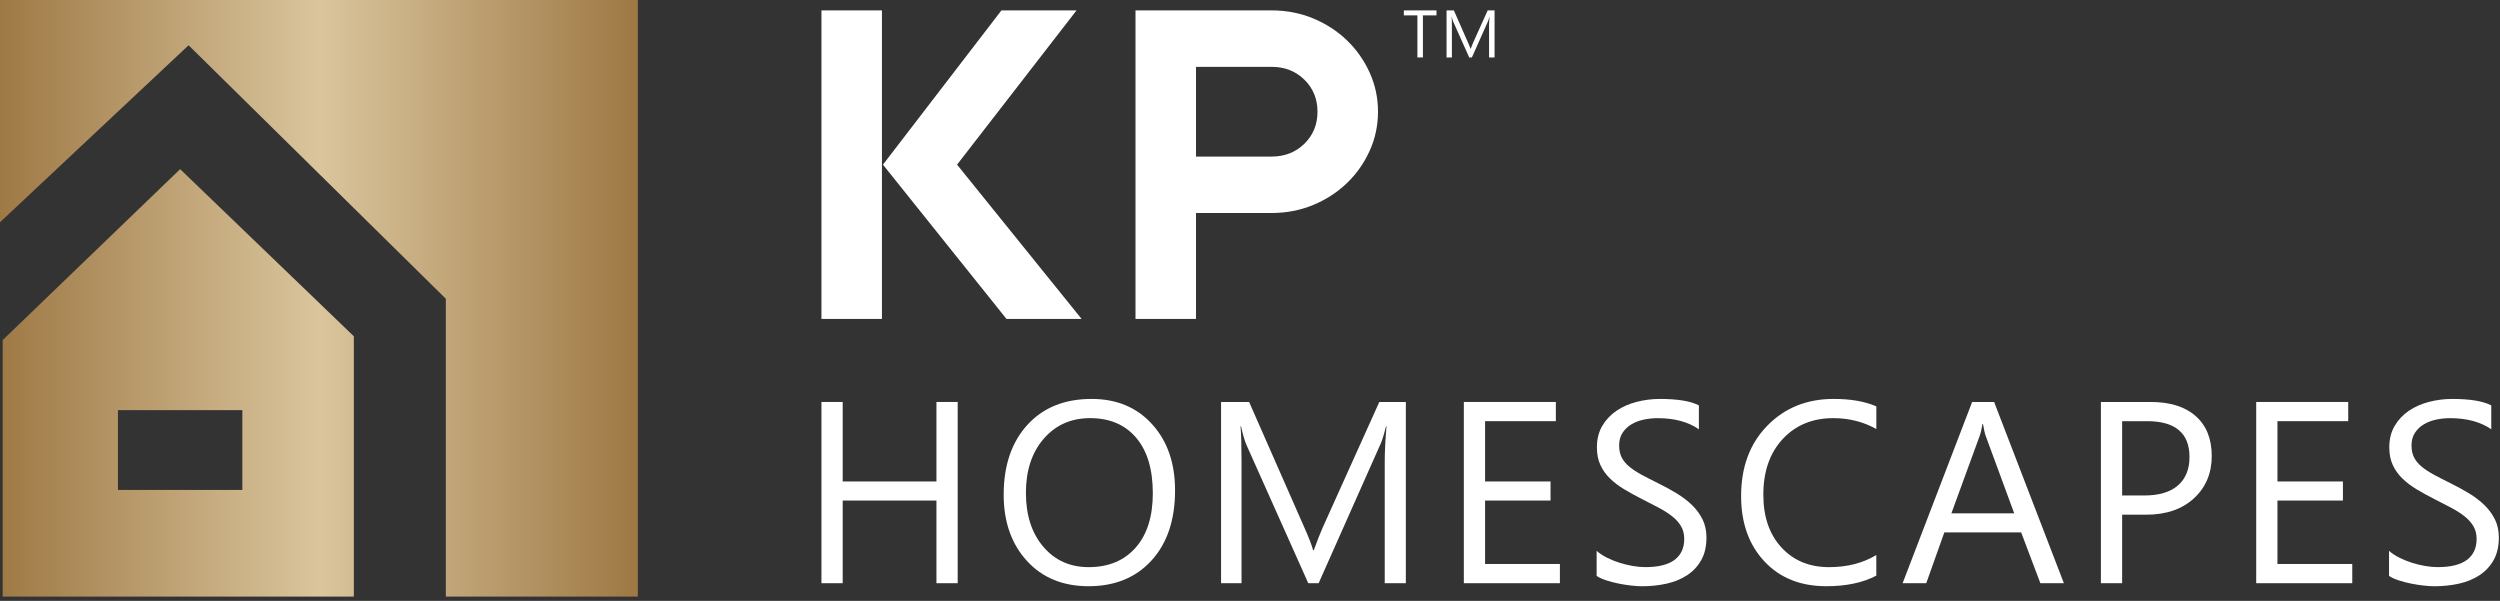
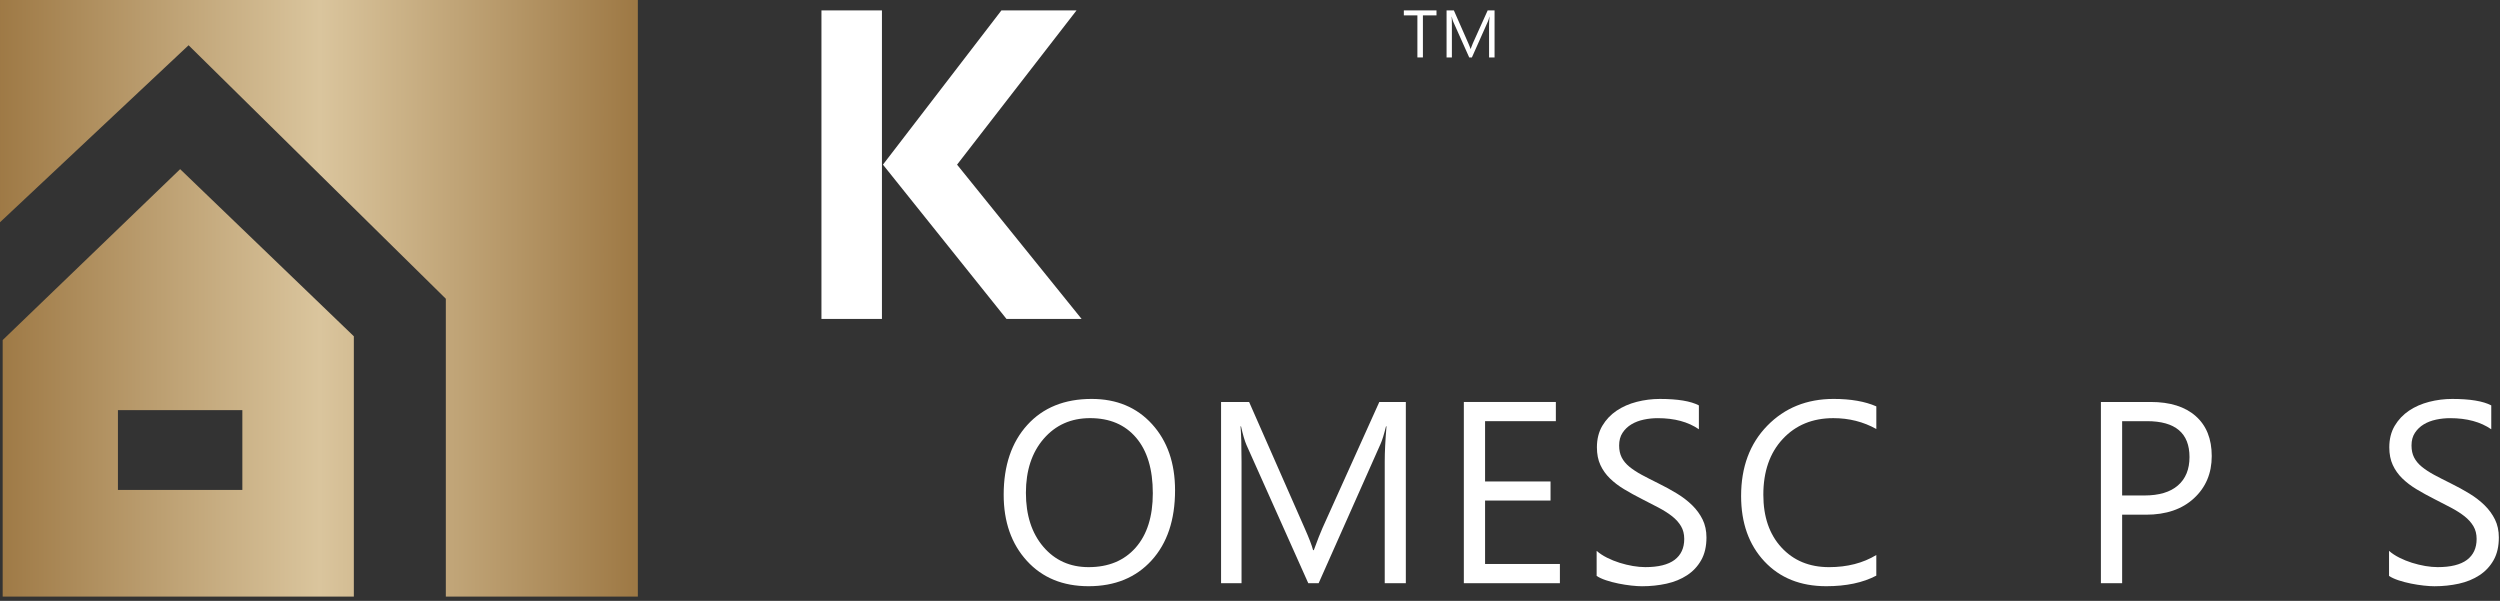
<svg xmlns="http://www.w3.org/2000/svg" width="233" height="56" viewBox="0 0 233 56" fill="none">
  <rect x="0" y="0" width="233" height="56" fill="#333333" stroke="none" />
  <path d="M16.789 15.765L0.25 31.692V55.604H32.978V31.341L16.789 15.765ZM22.587 45.663H10.991V38.227H22.587V45.663Z" fill="url(#paint0_linear_2_403)" />
  <path d="M59.447 0V55.605H41.551V27.843L17.576 4.218L0 20.714V0H59.447Z" fill="url(#paint1_linear_2_403)" />
  <path d="M82.197 29.722H76.559V0.969H82.197V29.722ZM100.803 29.722H93.803L82.291 15.345L93.333 0.969H100.333L89.198 15.345L100.803 29.722Z" fill="white" />
-   <path d="M111.468 29.722H105.829V0.969H118.515C119.893 0.969 121.185 1.218 122.392 1.718C123.597 2.22 124.647 2.901 125.54 3.764C126.433 4.625 127.137 5.627 127.654 6.77C128.172 7.914 128.43 9.128 128.43 10.41C128.43 11.693 128.172 12.909 127.654 14.05C127.138 15.194 126.433 16.196 125.54 17.057C124.647 17.92 123.597 18.6 122.392 19.102C121.186 19.602 119.893 19.852 118.515 19.852H111.468V29.72V29.722ZM118.515 14.593C119.737 14.593 120.754 14.193 121.569 13.396C122.383 12.596 122.791 11.602 122.791 10.412C122.791 9.221 122.383 8.227 121.569 7.427C120.754 6.63 119.737 6.23 118.515 6.23H111.468V14.594H118.515V14.593Z" fill="white" />
-   <path d="M89.256 54.355H87.277V46.651H78.538V54.355H76.559V37.464H78.538V44.873H87.277V37.464H89.256V54.355Z" fill="white" />
  <path d="M101.458 54.635C99.063 54.635 97.145 53.849 95.705 52.27C94.264 50.691 93.543 48.637 93.543 46.109C93.543 43.393 94.276 41.223 95.745 39.606C97.214 37.989 99.213 37.18 101.741 37.18C104.073 37.18 105.952 37.966 107.377 39.537C108.802 41.108 109.515 43.161 109.515 45.698C109.515 48.453 108.785 50.633 107.324 52.234C105.864 53.835 103.907 54.635 101.458 54.635ZM101.6 38.97C99.825 38.97 98.384 39.611 97.276 40.889C96.169 42.169 95.615 43.85 95.615 45.932C95.615 48.013 96.155 49.685 97.234 50.955C98.314 52.222 99.722 52.857 101.457 52.857C103.311 52.857 104.771 52.253 105.839 51.044C106.907 49.835 107.442 48.143 107.442 45.967C107.442 43.736 106.923 42.011 105.887 40.794C104.85 39.577 103.421 38.97 101.6 38.97Z" fill="white" />
  <path d="M131.023 54.355H129.057V43.024C129.057 42.13 129.111 41.033 129.222 39.737H129.175C128.987 40.499 128.818 41.045 128.668 41.373L122.897 54.355H121.931L116.171 41.47C116.005 41.092 115.836 40.515 115.664 39.737H115.617C115.68 40.413 115.711 41.517 115.711 43.047V54.356H113.803V37.466H116.418L121.601 49.244C122.001 50.146 122.261 50.823 122.378 51.27H122.449C122.787 50.343 123.059 49.653 123.262 49.197L128.551 37.466H131.024V54.356L131.023 54.355Z" fill="white" />
  <path d="M145.382 54.355H136.43V37.464H145.005V39.253H138.409V44.873H144.51V46.651H138.409V52.563H145.382V54.355Z" fill="white" />
  <path d="M148.807 53.669V51.34C149.074 51.574 149.395 51.786 149.768 51.974C150.141 52.161 150.534 52.322 150.945 52.451C151.358 52.581 151.772 52.68 152.188 52.752C152.604 52.821 152.989 52.856 153.343 52.856C154.56 52.856 155.469 52.63 156.07 52.181C156.67 51.728 156.971 51.08 156.971 50.229C156.971 49.774 156.871 49.379 156.671 49.04C156.471 48.703 156.194 48.394 155.841 48.114C155.488 47.839 155.07 47.571 154.586 47.315C154.103 47.061 153.583 46.791 153.025 46.509C152.437 46.211 151.886 45.907 151.376 45.601C150.866 45.294 150.422 44.957 150.045 44.588C149.668 44.222 149.372 43.802 149.156 43.336C148.94 42.869 148.832 42.32 148.832 41.693C148.832 40.923 149.001 40.252 149.337 39.684C149.675 39.115 150.119 38.647 150.668 38.276C151.219 37.906 151.844 37.633 152.547 37.451C153.25 37.272 153.967 37.181 154.697 37.181C156.361 37.181 157.574 37.382 158.336 37.783V40.008C157.339 39.319 156.06 38.973 154.497 38.973C154.064 38.973 153.632 39.017 153.2 39.108C152.768 39.2 152.384 39.346 152.045 39.55C151.707 39.754 151.432 40.017 151.221 40.339C151.008 40.662 150.903 41.054 150.903 41.519C150.903 41.95 150.983 42.322 151.144 42.637C151.305 42.952 151.542 43.239 151.857 43.498C152.17 43.754 152.553 44.006 153.006 44.252C153.458 44.494 153.977 44.762 154.567 45.052C155.171 45.349 155.745 45.664 156.286 45.993C156.828 46.324 157.303 46.688 157.711 47.088C158.119 47.488 158.443 47.933 158.682 48.419C158.921 48.907 159.042 49.465 159.042 50.091C159.042 50.925 158.879 51.629 158.552 52.206C158.227 52.783 157.787 53.252 157.233 53.614C156.679 53.976 156.042 54.238 155.319 54.398C154.597 54.557 153.835 54.638 153.033 54.638C152.767 54.638 152.437 54.618 152.044 54.575C151.651 54.531 151.251 54.47 150.843 54.387C150.435 54.305 150.048 54.202 149.683 54.081C149.319 53.959 149.026 53.824 148.805 53.673L148.807 53.669Z" fill="white" />
  <path d="M174.875 53.647C173.625 54.307 172.07 54.635 170.21 54.635C167.807 54.635 165.883 53.863 164.438 52.317C162.993 50.769 162.271 48.739 162.271 46.228C162.271 43.526 163.084 41.343 164.709 39.678C166.334 38.014 168.396 37.18 170.892 37.18C172.495 37.18 173.822 37.412 174.874 37.875V39.984C173.663 39.308 172.329 38.971 170.868 38.971C168.928 38.971 167.356 39.62 166.15 40.915C164.945 42.209 164.343 43.943 164.343 46.11C164.343 48.166 164.906 49.806 166.032 51.025C167.159 52.248 168.638 52.858 170.467 52.858C172.164 52.858 173.631 52.48 174.872 51.727V53.648L174.875 53.647Z" fill="white" />
-   <path d="M192.354 54.355H190.163L188.373 49.621H181.211L179.526 54.355H177.324L183.803 37.464H185.852L192.354 54.355ZM187.724 47.84L185.074 40.645C184.988 40.407 184.902 40.032 184.815 39.512H184.768C184.69 39.993 184.599 40.369 184.498 40.645L181.871 47.84H187.724Z" fill="white" />
  <path d="M197.783 47.97V54.355H195.804V37.464H200.445C202.251 37.464 203.651 37.903 204.644 38.784C205.637 39.662 206.134 40.904 206.134 42.505C206.134 44.106 205.582 45.42 204.479 46.438C203.375 47.46 201.885 47.97 200.008 47.97H197.782H197.783ZM197.783 39.253V46.178H199.856C201.223 46.178 202.265 45.867 202.983 45.243C203.702 44.619 204.061 43.738 204.061 42.598C204.061 40.367 202.742 39.253 200.103 39.253H197.783Z" fill="white" />
-   <path d="M219.231 54.355H210.279V37.464H218.854V39.253H212.258V44.873H218.36V46.651H212.258V52.563H219.231V54.355Z" fill="white" />
  <path d="M222.658 53.669V51.34C222.924 51.574 223.245 51.786 223.618 51.974C223.991 52.161 224.384 52.322 224.795 52.451C225.208 52.581 225.622 52.68 226.038 52.752C226.454 52.821 226.839 52.856 227.193 52.856C228.41 52.856 229.319 52.63 229.92 52.181C230.52 51.728 230.821 51.08 230.821 50.229C230.821 49.774 230.721 49.379 230.521 49.04C230.321 48.703 230.044 48.394 229.691 48.114C229.339 47.839 228.92 47.571 228.436 47.315C227.954 47.061 227.433 46.791 226.876 46.509C226.287 46.211 225.737 45.907 225.226 45.601C224.716 45.294 224.272 44.957 223.895 44.588C223.518 44.222 223.222 43.802 223.006 43.336C222.79 42.869 222.682 42.32 222.682 41.693C222.682 40.923 222.851 40.252 223.187 39.684C223.525 39.115 223.969 38.647 224.518 38.276C225.069 37.906 225.694 37.633 226.397 37.451C227.1 37.272 227.817 37.181 228.547 37.181C230.211 37.181 231.424 37.382 232.186 37.783V40.008C231.189 39.319 229.91 38.973 228.347 38.973C227.915 38.973 227.482 39.017 227.05 39.108C226.618 39.2 226.234 39.346 225.895 39.55C225.557 39.754 225.283 40.017 225.071 40.339C224.859 40.662 224.753 41.054 224.753 41.519C224.753 41.95 224.833 42.322 224.994 42.637C225.155 42.952 225.392 43.239 225.707 43.498C226.02 43.754 226.403 44.006 226.856 44.252C227.308 44.494 227.827 44.762 228.417 45.052C229.021 45.349 229.595 45.664 230.136 45.993C230.679 46.324 231.153 46.688 231.561 47.088C231.969 47.488 232.293 47.933 232.532 48.419C232.771 48.907 232.892 49.465 232.892 50.091C232.892 50.925 232.729 51.629 232.403 52.206C232.076 52.783 231.637 53.252 231.083 53.614C230.529 53.976 229.892 54.238 229.17 54.398C228.447 54.557 227.685 54.638 226.884 54.638C226.617 54.638 226.287 54.618 225.894 54.575C225.501 54.531 225.101 54.47 224.693 54.387C224.285 54.305 223.898 54.202 223.533 54.081C223.169 53.959 222.876 53.824 222.655 53.673L222.658 53.669Z" fill="white" />
  <path d="M133.881 1.433H132.615V5.353H132.101V1.433H130.838V0.969H133.881V1.433Z" fill="white" />
  <path d="M139.291 5.354H138.781V2.412C138.781 2.18 138.796 1.895 138.823 1.559H138.811C138.761 1.756 138.718 1.899 138.68 1.984L137.181 5.353H136.93L135.435 2.008C135.393 1.91 135.349 1.759 135.304 1.558H135.292C135.308 1.733 135.316 2.019 135.316 2.417V5.353H134.82V0.969H135.5L136.845 4.027C136.949 4.262 137.017 4.437 137.048 4.553H137.066C137.153 4.312 137.225 4.134 137.278 4.016L138.651 0.97H139.293V5.356L139.291 5.354Z" fill="white" />
  <defs>
    <linearGradient id="paint0_linear_2_403" x1="-0.129" y1="35.684" x2="59.141" y2="35.684" gradientUnits="userSpaceOnUse">
      <stop stop-color="#9E7945" />
      <stop offset="0.505" stop-color="#DAC59D" />
      <stop offset="1" stop-color="#9E7945" />
    </linearGradient>
    <linearGradient id="paint1_linear_2_403" x1="-0.129" y1="27.802" x2="59.141" y2="27.802" gradientUnits="userSpaceOnUse">
      <stop stop-color="#9E7945" />
      <stop offset="0.505" stop-color="#DAC59D" />
      <stop offset="1" stop-color="#9E7945" />
    </linearGradient>
  </defs>
</svg>